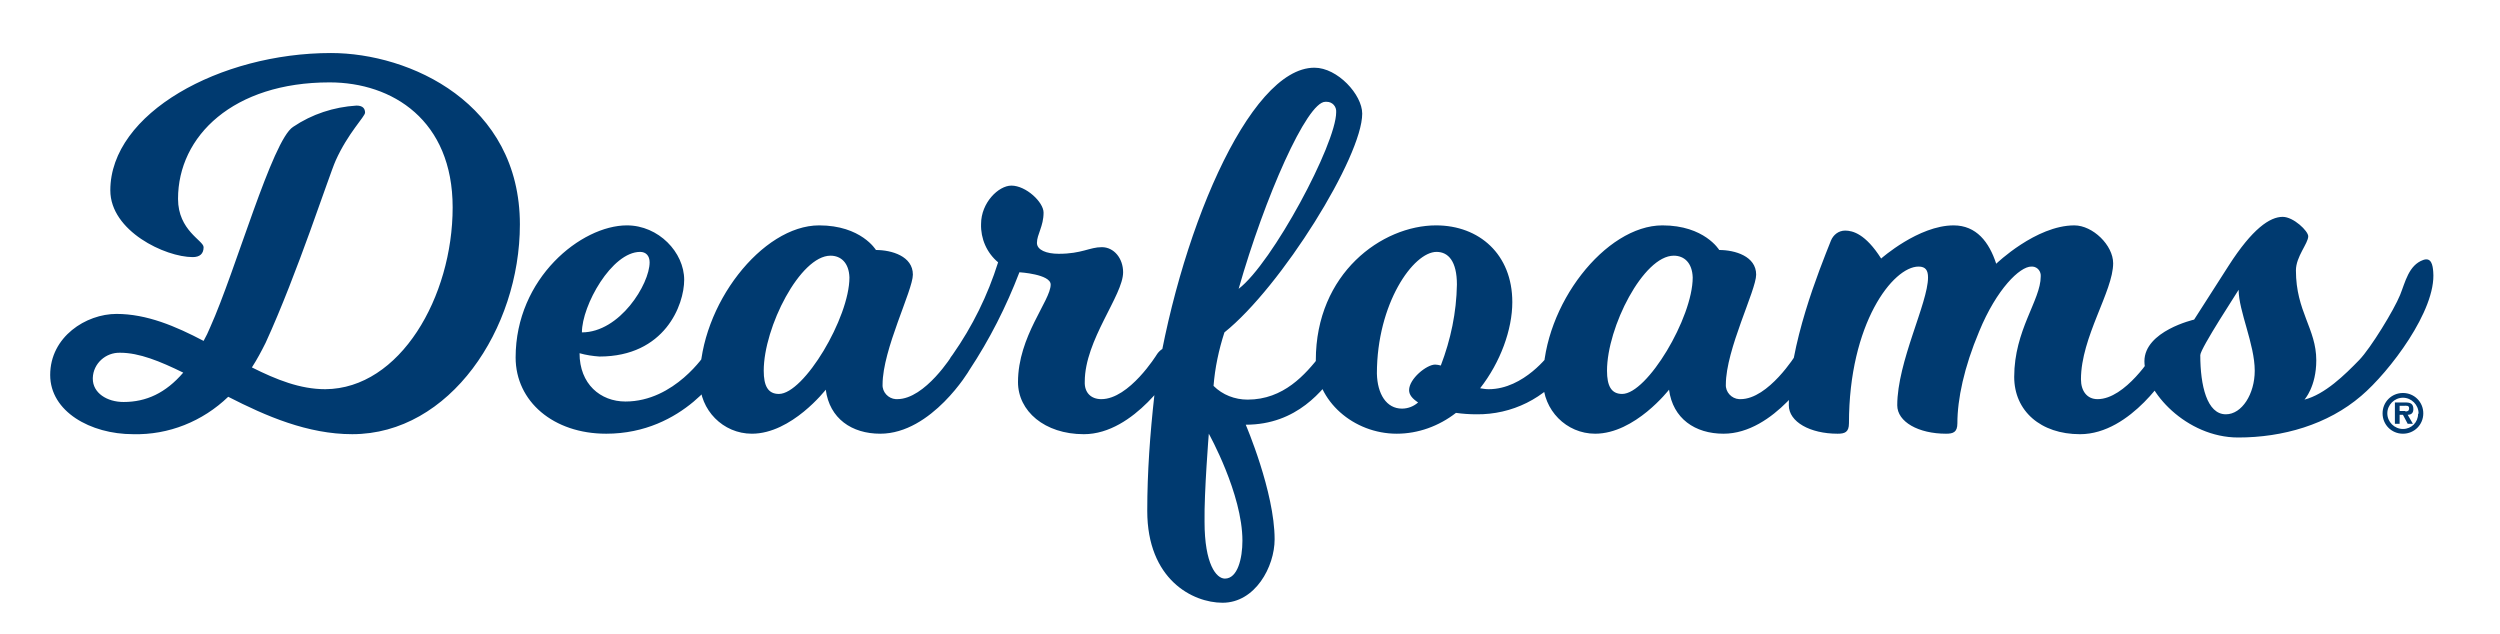
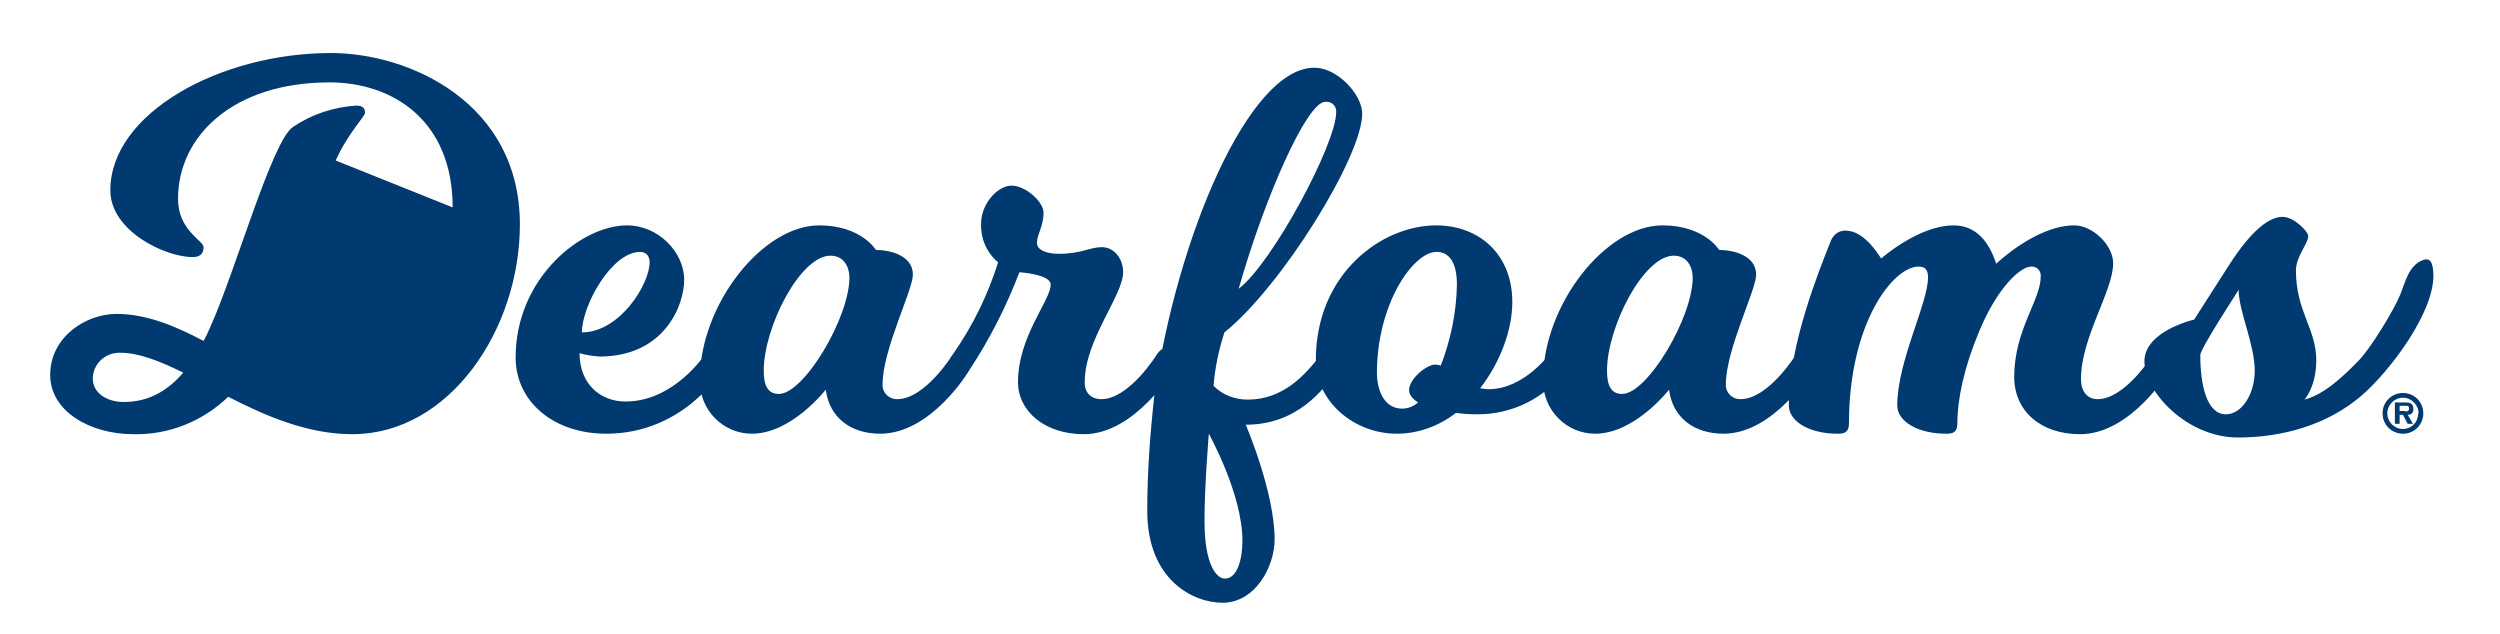
<svg xmlns="http://www.w3.org/2000/svg" id="layer" viewBox="0 0 528 134">
  <defs>
    <style>
      .cls-1 {
        fill: #003a70;
      }
    </style>
  </defs>
-   <path class="cls-1" d="M503.2,87.3c0-2.4,1.9-4.3,4.3-4.3s4.3,1.9,4.3,4.3-1.9,4.3-4.3,4.3c-2.4,0-4.3-1.9-4.3-4.3h0ZM510.8,87.3c0-1.8-1.5-3.3-3.3-3.3s-3.3,1.5-3.3,3.3,1.5,3.3,3.3,3.3,3.2-1.4,3.2-3.2c.1,0,.1-.1.1-.1h0ZM509.6,89.5h-1.1l-1-1.9h-.7v1.9h-1v-4.5h2.2c1,0,1.7.2,1.7,1.4,0,.8-.4,1.2-1.2,1.2l1.1,1.9ZM508,86.9c.5,0,.8-.1.8-.7s-.6-.5-1-.5h-1v1.1h1.2v.1ZM95.6,43.8c0-18.4-12.7-26.4-26-26.4-20.3,0-32,11.3-32,24.6,0,6.7,5.4,8.8,5.4,10.2s-.8,2.1-2.3,2.1c-5.8,0-17.4-5.5-17.4-14.1,0-16.3,23.2-29,46.6-29,16.7,0,39.9,10.6,39.9,36.2,0,22.1-14.8,44.3-35.4,44.3-9.4,0-18.2-3.8-26.2-7.9-5.4,5.2-12.6,8.1-20.1,7.9-9,0-17.5-4.8-17.5-12.5,0-8.1,7.6-12.9,14-12.9s12.5,2.6,18.4,5.7c.5-.9,1-1.9,1.4-2.9,5.4-12,13.1-39.5,17.5-42.3,4-2.7,8.6-4.2,13.4-4.5,1.4,0,1.8.7,1.8,1.5s-3.6,4.3-6.2,10.1c-1.4,3.1-8.1,23.9-14.8,38.5-.9,1.8-1.8,3.5-2.9,5.2,5.2,2.6,10.2,4.6,15.5,4.6,15.8-.1,26.9-19.5,26.9-38.4ZM19.6,80c0,3,3,4.9,6.5,4.9,4.8,0,8.9-1.9,12.6-6.2-4.9-2.4-9.3-4.2-13.3-4.2-3.1-.1-5.7,2.3-5.8,5.3q0,.1,0,.2ZM128,91.6c-11.1,0-19.1-6.8-19.1-16.1,0-16.8,13.9-27.9,23.5-27.9,6.7,0,12.1,5.7,12.1,11.5,0,5.3-4.1,16.2-17.9,16.2-1.4-.1-2.8-.3-4.2-.7,0,6.5,4.4,10.2,9.7,10.2,10.4,0,16.9-10.1,16.9-10.1,0,0,.9-1.5,2.2-1.5,1.2,0,2.3,1,2.3,2.2-.1.9-.5,1.8-1,2.6,0,.1-7.9,13.6-24.5,13.6h0ZM137.2,55.4c0-1.4-.8-2.2-2-2.2-6,0-12.3,11.3-12.3,17,8,0,14.3-10.2,14.3-14.8h0ZM185.9,91.6c-6,0-10.7-3.2-11.5-9.3,0,0-7.2,9.3-15.6,9.3-6.1,0-11-5-11-11.1v-.3c0-15.8,13.2-32.6,25.2-32.6,8.9,0,12,5.2,12,5.2,3.3,0,7.8,1.3,7.8,5.2,0,3.3-6.4,15.8-6.4,23.2-.1,1.6,1.2,3,2.8,3.1h.3c5.9,0,11.7-9.4,11.7-9.4,0,0,.9-1.5,2.2-1.5,1.2,0,2.3,1,2.3,2.2-.1.9-.5,1.8-1,2.6.1-.1-7.9,13.4-18.8,13.4h0ZM175.4,54c-6.4,0-14.1,15.1-14.1,24.3,0,3.2.9,4.9,3.2,4.9,5.3,0,14.9-16.1,14.9-24.6-.1-3.1-1.8-4.6-4-4.6h0ZM232.6,84.3c5.9,0,11.7-9.4,11.7-9.4,0,0,.9-1.5,2.2-1.5,1.2,0,2.3,1,2.3,2.2-.1.9-.5,1.8-1,2.6,0,0-8.1,13.5-18.9,13.5-8.3,0-13.9-4.9-13.9-11,0-9.7,6.9-17.2,6.9-20.6,0-2.2-6.6-2.6-6.6-2.6-2.8,7.3-6.3,14.2-10.6,20.7-.5.9-1.4,1.5-2.4,1.6-1.2-.1-2.2-1.1-2.3-2.3.2-1,.6-1.9,1.2-2.6,4.2-6,7.4-12.5,9.6-19.5-2.4-2-3.7-5-3.6-8.1,0-4.5,3.7-8.1,6.4-8.1,3.1,0,6.8,3.5,6.8,5.7,0,2.9-1.4,4.6-1.4,6.4,0,1.5,2,2.3,4.6,2.3,4.9,0,6.5-1.4,9.1-1.4s4.5,2.4,4.5,5.3c0,4.9-8.1,14.3-8.1,23.1-.1,2.3,1.3,3.7,3.5,3.7h0ZM263.1,89.7s6.1,14.2,6.1,24.2c0,5.8-4.1,13.4-11,13.4-6.3,0-15.9-4.9-15.9-19.4,0-8.2.6-16.3,1.5-24.4,4.8-33.4,19.9-69.2,33.8-69.2,4.9,0,10.1,5.7,10.1,9.7,0,9.1-17.1,36.6-29.1,46.2-1.2,3.7-2,7.5-2.3,11.3,1.9,1.9,4.5,2.9,7.2,2.9,7.6,0,12.2-5.3,15.4-9.4,0,0,.9-1.5,2.2-1.5,1.2,0,2.3,1,2.3,2.2-.1.9-.5,1.8-1,2.6-2.9,4-8.4,11.4-19.3,11.4h0ZM254.4,110.2c0,9,2.5,12,4.3,12,2.7,0,3.7-4.3,3.7-8,0-9.9-7.1-22.6-7.1-22.6,0,0-1,12.4-.9,18.6h0ZM279.9,21.5c-3.9,0-12.8,20.2-18.3,39.5,7.1-5.4,20.6-30.6,20.6-37.3.1-1.2-.8-2.2-2-2.2h-.3ZM311.8,87.5c-1.4,0-2.9-.1-4.3-.3-3.6,2.8-8,4.4-12.5,4.4-9.1,0-17.1-6.9-17.1-15.5,0-18.4,14-28.5,25.4-28.5,9.1,0,16.1,6.1,16.1,16.2,0,5.8-2.5,12.7-6.8,18.2.6.1,1.2.2,1.8.2,7.5,0,12.9-7.5,12.9-7.5,0,0,.9-1.5,2.2-1.5,1.2,0,2.3,1,2.3,2.2-.1.9-.5,1.8-1,2.6-4.4,6.1-11.5,9.6-19,9.5ZM296.1,86.3c1.3,0,2.5-.5,3.4-1.3-1.2-.8-1.9-1.6-1.9-2.6,0-2.4,3.7-5.4,5.5-5.4.4,0,.8.1,1.2.2,2.1-5.5,3.3-11.2,3.4-17.1,0-4.9-1.8-6.9-4.3-6.9-4.9,0-12.6,10.9-12.6,25.7.1,4.3,2,7.4,5.3,7.4h0ZM364,91.6c-6,0-10.7-3.2-11.5-9.3,0,0-7.2,9.3-15.6,9.3-6.1,0-11-5-11-11.1v-.3c0-15.8,13.2-32.6,25.2-32.6,8.9,0,12,5.2,12,5.2,3.3,0,7.8,1.3,7.8,5.2,0,3.3-6.4,15.8-6.4,23.2-.1,1.6,1.2,3,2.8,3.1h.3c5.9,0,11.7-9.4,11.7-9.4,0,0,.9-1.5,2.2-1.5,1.2,0,2.3,1,2.3,2.2-.1.9-.5,1.8-1,2.6,0-.1-8,13.4-18.8,13.4h0ZM353.5,54c-6.4,0-14.1,15.1-14.1,24.3,0,3.2.9,4.9,3.2,4.9,5.3,0,14.9-16.1,14.9-24.6-.1-3.1-1.8-4.6-4-4.6h0ZM431,58.4c.1-1-.6-2-1.7-2.1h-.3c-2.4,0-7.3,4.7-11,13.7-3.2,7.6-4.6,14.3-4.6,19.4,0,1.9-.9,2.2-2.4,2.2-5.8,0-10.3-2.5-10.3-6,0-9.2,6.5-21.6,6.5-27,0-1.5-.5-2.3-2-2.3-5.4,0-14.7,12-14.7,33.1,0,1.9-.9,2.2-2.4,2.2-5.8,0-10.3-2.5-10.3-6,0-12.8,6.4-28.5,8.9-34.8.5-1.2,1.6-2.1,3-2.1,1.6,0,4.3.7,7.6,5.9,0,0,7.9-7,15.3-7,4.8,0,7.5,3.5,9,8.1,0,0,8.4-8.1,16.5-8.1,3.9,0,8.2,4.2,8.2,8,0,5.9-6.8,15.6-6.8,24.5,0,2.5,1.3,4.2,3.5,4.2,5.9,0,11.7-9.4,11.7-9.4,0,0,.9-1.5,2.2-1.5,1.2,0,2.3,1,2.3,2.2-.1.9-.5,1.8-1,2.6,0,0-8,13.5-18.9,13.5-8.3,0-13.9-4.9-13.9-12.1,0-9.9,5.6-16.2,5.6-21.2h0ZM472.7,92.4c-10.9,0-19.8-9.7-19.8-16.1s10.5-8.8,10.5-8.8c0,0,2.3-3.6,7.3-11.4s8.7-10.3,11.4-10.3c2.3,0,5.4,3,5.4,4.1,0,1.5-2.6,4.3-2.6,7.2,0,8.7,4.3,12.3,4.3,19,0,5.6-2.5,8.3-2.5,8.3,4.3-1.1,8.5-5.2,11.6-8.4,2.4-2.5,7.3-10.5,8.6-13.7,1.1-2.7,1.8-6.3,4.9-7.4,1.7-.6,2,1.1,2.1,2.5.7,8.1-9.3,21.2-15.2,26.2-7.1,6.1-16.6,8.8-26,8.8h0ZM464.7,75c0,6.4,1.4,12.5,5.4,12.5,3.4,0,6.1-4.3,6.1-9.2,0-5.6-3.4-12.6-3.4-17.1,0,.1-8.1,12.4-8.1,13.8Z" />
+   <path class="cls-1" d="M503.2,87.3c0-2.4,1.9-4.3,4.3-4.3s4.3,1.9,4.3,4.3-1.9,4.3-4.3,4.3c-2.4,0-4.3-1.9-4.3-4.3h0ZM510.8,87.3c0-1.8-1.5-3.3-3.3-3.3s-3.3,1.5-3.3,3.3,1.5,3.3,3.3,3.3,3.2-1.4,3.2-3.2c.1,0,.1-.1.1-.1h0ZM509.6,89.5h-1.1l-1-1.9h-.7v1.9h-1v-4.5h2.2c1,0,1.7.2,1.7,1.4,0,.8-.4,1.2-1.2,1.2l1.1,1.9ZM508,86.9c.5,0,.8-.1.8-.7s-.6-.5-1-.5h-1v1.1h1.2v.1ZM95.6,43.8c0-18.4-12.7-26.4-26-26.4-20.3,0-32,11.3-32,24.6,0,6.7,5.4,8.8,5.4,10.2s-.8,2.1-2.3,2.1c-5.8,0-17.4-5.5-17.4-14.1,0-16.3,23.2-29,46.6-29,16.7,0,39.9,10.6,39.9,36.2,0,22.1-14.8,44.3-35.4,44.3-9.4,0-18.2-3.8-26.2-7.9-5.4,5.2-12.6,8.1-20.1,7.9-9,0-17.5-4.8-17.5-12.5,0-8.1,7.6-12.9,14-12.9s12.5,2.6,18.4,5.7c.5-.9,1-1.9,1.4-2.9,5.4-12,13.1-39.5,17.5-42.3,4-2.7,8.6-4.2,13.4-4.5,1.4,0,1.8.7,1.8,1.5s-3.6,4.3-6.2,10.1ZM19.6,80c0,3,3,4.9,6.5,4.9,4.8,0,8.9-1.9,12.6-6.2-4.9-2.4-9.3-4.2-13.3-4.2-3.1-.1-5.7,2.3-5.8,5.3q0,.1,0,.2ZM128,91.6c-11.1,0-19.1-6.8-19.1-16.1,0-16.8,13.9-27.9,23.5-27.9,6.7,0,12.1,5.7,12.1,11.5,0,5.3-4.1,16.2-17.9,16.2-1.4-.1-2.8-.3-4.2-.7,0,6.5,4.4,10.2,9.7,10.2,10.4,0,16.9-10.1,16.9-10.1,0,0,.9-1.5,2.2-1.5,1.2,0,2.3,1,2.3,2.2-.1.9-.5,1.8-1,2.6,0,.1-7.9,13.6-24.5,13.6h0ZM137.2,55.4c0-1.4-.8-2.2-2-2.2-6,0-12.3,11.3-12.3,17,8,0,14.3-10.2,14.3-14.8h0ZM185.9,91.6c-6,0-10.7-3.2-11.5-9.3,0,0-7.2,9.3-15.6,9.3-6.1,0-11-5-11-11.1v-.3c0-15.8,13.2-32.6,25.2-32.6,8.9,0,12,5.2,12,5.2,3.3,0,7.8,1.3,7.8,5.2,0,3.3-6.4,15.8-6.4,23.2-.1,1.6,1.2,3,2.8,3.1h.3c5.9,0,11.7-9.4,11.7-9.4,0,0,.9-1.5,2.2-1.5,1.2,0,2.3,1,2.3,2.2-.1.9-.5,1.8-1,2.6.1-.1-7.9,13.4-18.8,13.4h0ZM175.4,54c-6.4,0-14.1,15.1-14.1,24.3,0,3.2.9,4.9,3.2,4.9,5.3,0,14.9-16.1,14.9-24.6-.1-3.1-1.8-4.6-4-4.6h0ZM232.6,84.3c5.9,0,11.7-9.4,11.7-9.4,0,0,.9-1.5,2.2-1.5,1.2,0,2.3,1,2.3,2.2-.1.9-.5,1.8-1,2.6,0,0-8.1,13.5-18.9,13.5-8.3,0-13.9-4.9-13.9-11,0-9.7,6.9-17.2,6.9-20.6,0-2.2-6.6-2.6-6.6-2.6-2.8,7.3-6.3,14.2-10.6,20.7-.5.9-1.4,1.5-2.4,1.6-1.2-.1-2.2-1.1-2.3-2.3.2-1,.6-1.9,1.2-2.6,4.2-6,7.4-12.5,9.6-19.5-2.4-2-3.7-5-3.6-8.1,0-4.5,3.7-8.1,6.4-8.1,3.1,0,6.8,3.5,6.8,5.7,0,2.9-1.4,4.6-1.4,6.4,0,1.5,2,2.3,4.6,2.3,4.9,0,6.5-1.4,9.1-1.4s4.5,2.4,4.5,5.3c0,4.9-8.1,14.3-8.1,23.1-.1,2.3,1.3,3.7,3.5,3.7h0ZM263.1,89.7s6.1,14.2,6.1,24.2c0,5.8-4.1,13.4-11,13.4-6.3,0-15.9-4.9-15.9-19.4,0-8.2.6-16.3,1.5-24.4,4.8-33.4,19.9-69.2,33.8-69.2,4.9,0,10.1,5.7,10.1,9.7,0,9.1-17.1,36.6-29.1,46.2-1.2,3.7-2,7.5-2.3,11.3,1.9,1.9,4.5,2.9,7.2,2.9,7.6,0,12.2-5.3,15.4-9.4,0,0,.9-1.5,2.2-1.5,1.2,0,2.3,1,2.3,2.2-.1.9-.5,1.8-1,2.6-2.9,4-8.4,11.4-19.3,11.4h0ZM254.4,110.2c0,9,2.5,12,4.3,12,2.7,0,3.7-4.3,3.7-8,0-9.9-7.1-22.6-7.1-22.6,0,0-1,12.4-.9,18.6h0ZM279.9,21.5c-3.9,0-12.8,20.2-18.3,39.5,7.1-5.4,20.6-30.6,20.6-37.3.1-1.2-.8-2.2-2-2.2h-.3ZM311.8,87.5c-1.4,0-2.9-.1-4.3-.3-3.6,2.8-8,4.4-12.5,4.4-9.1,0-17.1-6.9-17.1-15.5,0-18.4,14-28.5,25.4-28.5,9.1,0,16.1,6.1,16.1,16.2,0,5.8-2.5,12.7-6.8,18.2.6.1,1.2.2,1.8.2,7.5,0,12.9-7.5,12.9-7.5,0,0,.9-1.5,2.2-1.5,1.2,0,2.3,1,2.3,2.2-.1.9-.5,1.8-1,2.6-4.4,6.1-11.5,9.6-19,9.5ZM296.1,86.3c1.3,0,2.5-.5,3.4-1.3-1.2-.8-1.9-1.6-1.9-2.6,0-2.4,3.7-5.4,5.5-5.4.4,0,.8.1,1.2.2,2.1-5.5,3.3-11.2,3.4-17.1,0-4.9-1.8-6.9-4.3-6.9-4.9,0-12.6,10.9-12.6,25.7.1,4.3,2,7.4,5.3,7.4h0ZM364,91.6c-6,0-10.7-3.2-11.5-9.3,0,0-7.2,9.3-15.6,9.3-6.1,0-11-5-11-11.1v-.3c0-15.8,13.2-32.6,25.2-32.6,8.9,0,12,5.2,12,5.2,3.3,0,7.8,1.3,7.8,5.2,0,3.3-6.4,15.8-6.4,23.2-.1,1.6,1.2,3,2.8,3.1h.3c5.9,0,11.7-9.4,11.7-9.4,0,0,.9-1.5,2.2-1.5,1.2,0,2.3,1,2.3,2.2-.1.9-.5,1.8-1,2.6,0-.1-8,13.4-18.8,13.4h0ZM353.5,54c-6.4,0-14.1,15.1-14.1,24.3,0,3.2.9,4.9,3.2,4.9,5.3,0,14.9-16.1,14.9-24.6-.1-3.1-1.8-4.6-4-4.6h0ZM431,58.4c.1-1-.6-2-1.7-2.1h-.3c-2.4,0-7.3,4.7-11,13.7-3.2,7.6-4.6,14.3-4.6,19.4,0,1.9-.9,2.2-2.4,2.2-5.8,0-10.3-2.5-10.3-6,0-9.2,6.5-21.6,6.5-27,0-1.5-.5-2.3-2-2.3-5.4,0-14.7,12-14.7,33.1,0,1.9-.9,2.2-2.4,2.2-5.8,0-10.3-2.5-10.3-6,0-12.8,6.4-28.5,8.9-34.8.5-1.2,1.6-2.1,3-2.1,1.6,0,4.3.7,7.6,5.9,0,0,7.9-7,15.3-7,4.8,0,7.5,3.5,9,8.1,0,0,8.4-8.1,16.5-8.1,3.9,0,8.2,4.2,8.2,8,0,5.9-6.8,15.6-6.8,24.5,0,2.5,1.3,4.2,3.5,4.2,5.9,0,11.7-9.4,11.7-9.4,0,0,.9-1.5,2.2-1.5,1.2,0,2.3,1,2.3,2.2-.1.9-.5,1.8-1,2.6,0,0-8,13.5-18.9,13.5-8.3,0-13.9-4.9-13.9-12.1,0-9.9,5.6-16.2,5.6-21.2h0ZM472.7,92.4c-10.9,0-19.8-9.7-19.8-16.1s10.5-8.8,10.5-8.8c0,0,2.3-3.6,7.3-11.4s8.7-10.3,11.4-10.3c2.3,0,5.4,3,5.4,4.1,0,1.5-2.6,4.3-2.6,7.2,0,8.7,4.3,12.3,4.3,19,0,5.6-2.5,8.3-2.5,8.3,4.3-1.1,8.5-5.2,11.6-8.4,2.4-2.5,7.3-10.5,8.6-13.7,1.1-2.7,1.8-6.3,4.9-7.4,1.7-.6,2,1.1,2.1,2.5.7,8.1-9.3,21.2-15.2,26.2-7.1,6.1-16.6,8.8-26,8.8h0ZM464.7,75c0,6.4,1.4,12.5,5.4,12.5,3.4,0,6.1-4.3,6.1-9.2,0-5.6-3.4-12.6-3.4-17.1,0,.1-8.1,12.4-8.1,13.8Z" />
</svg>